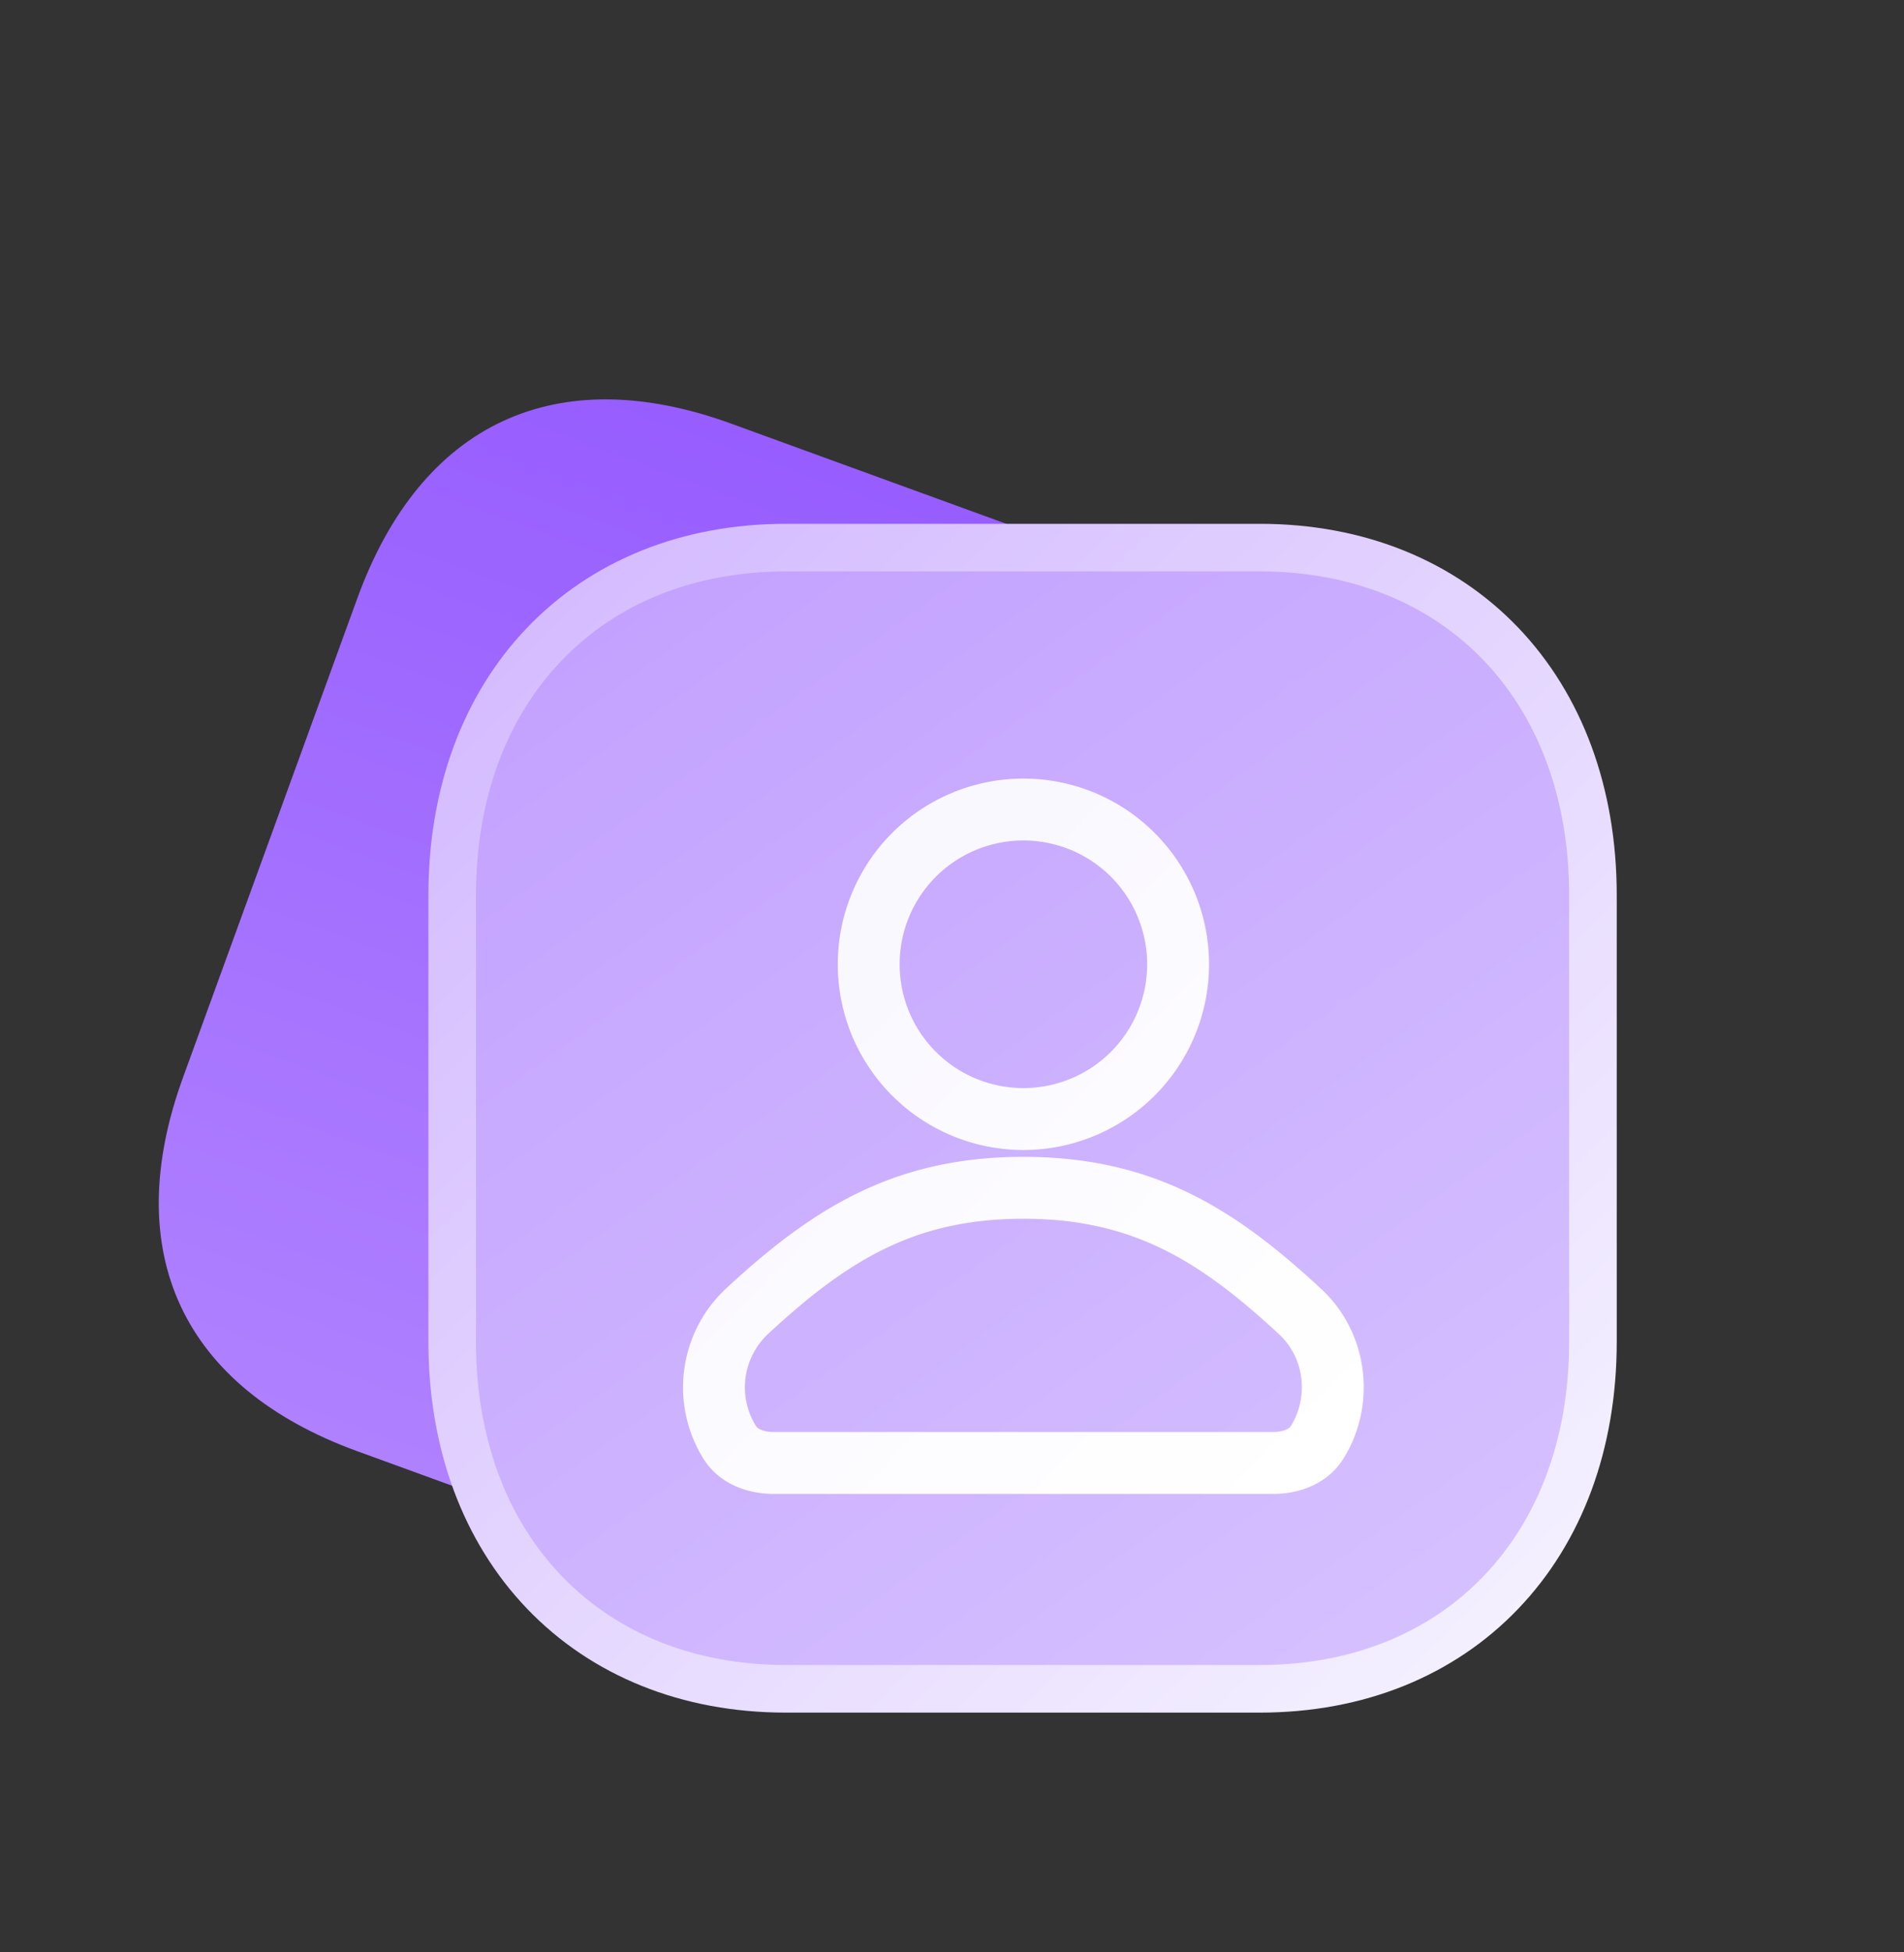
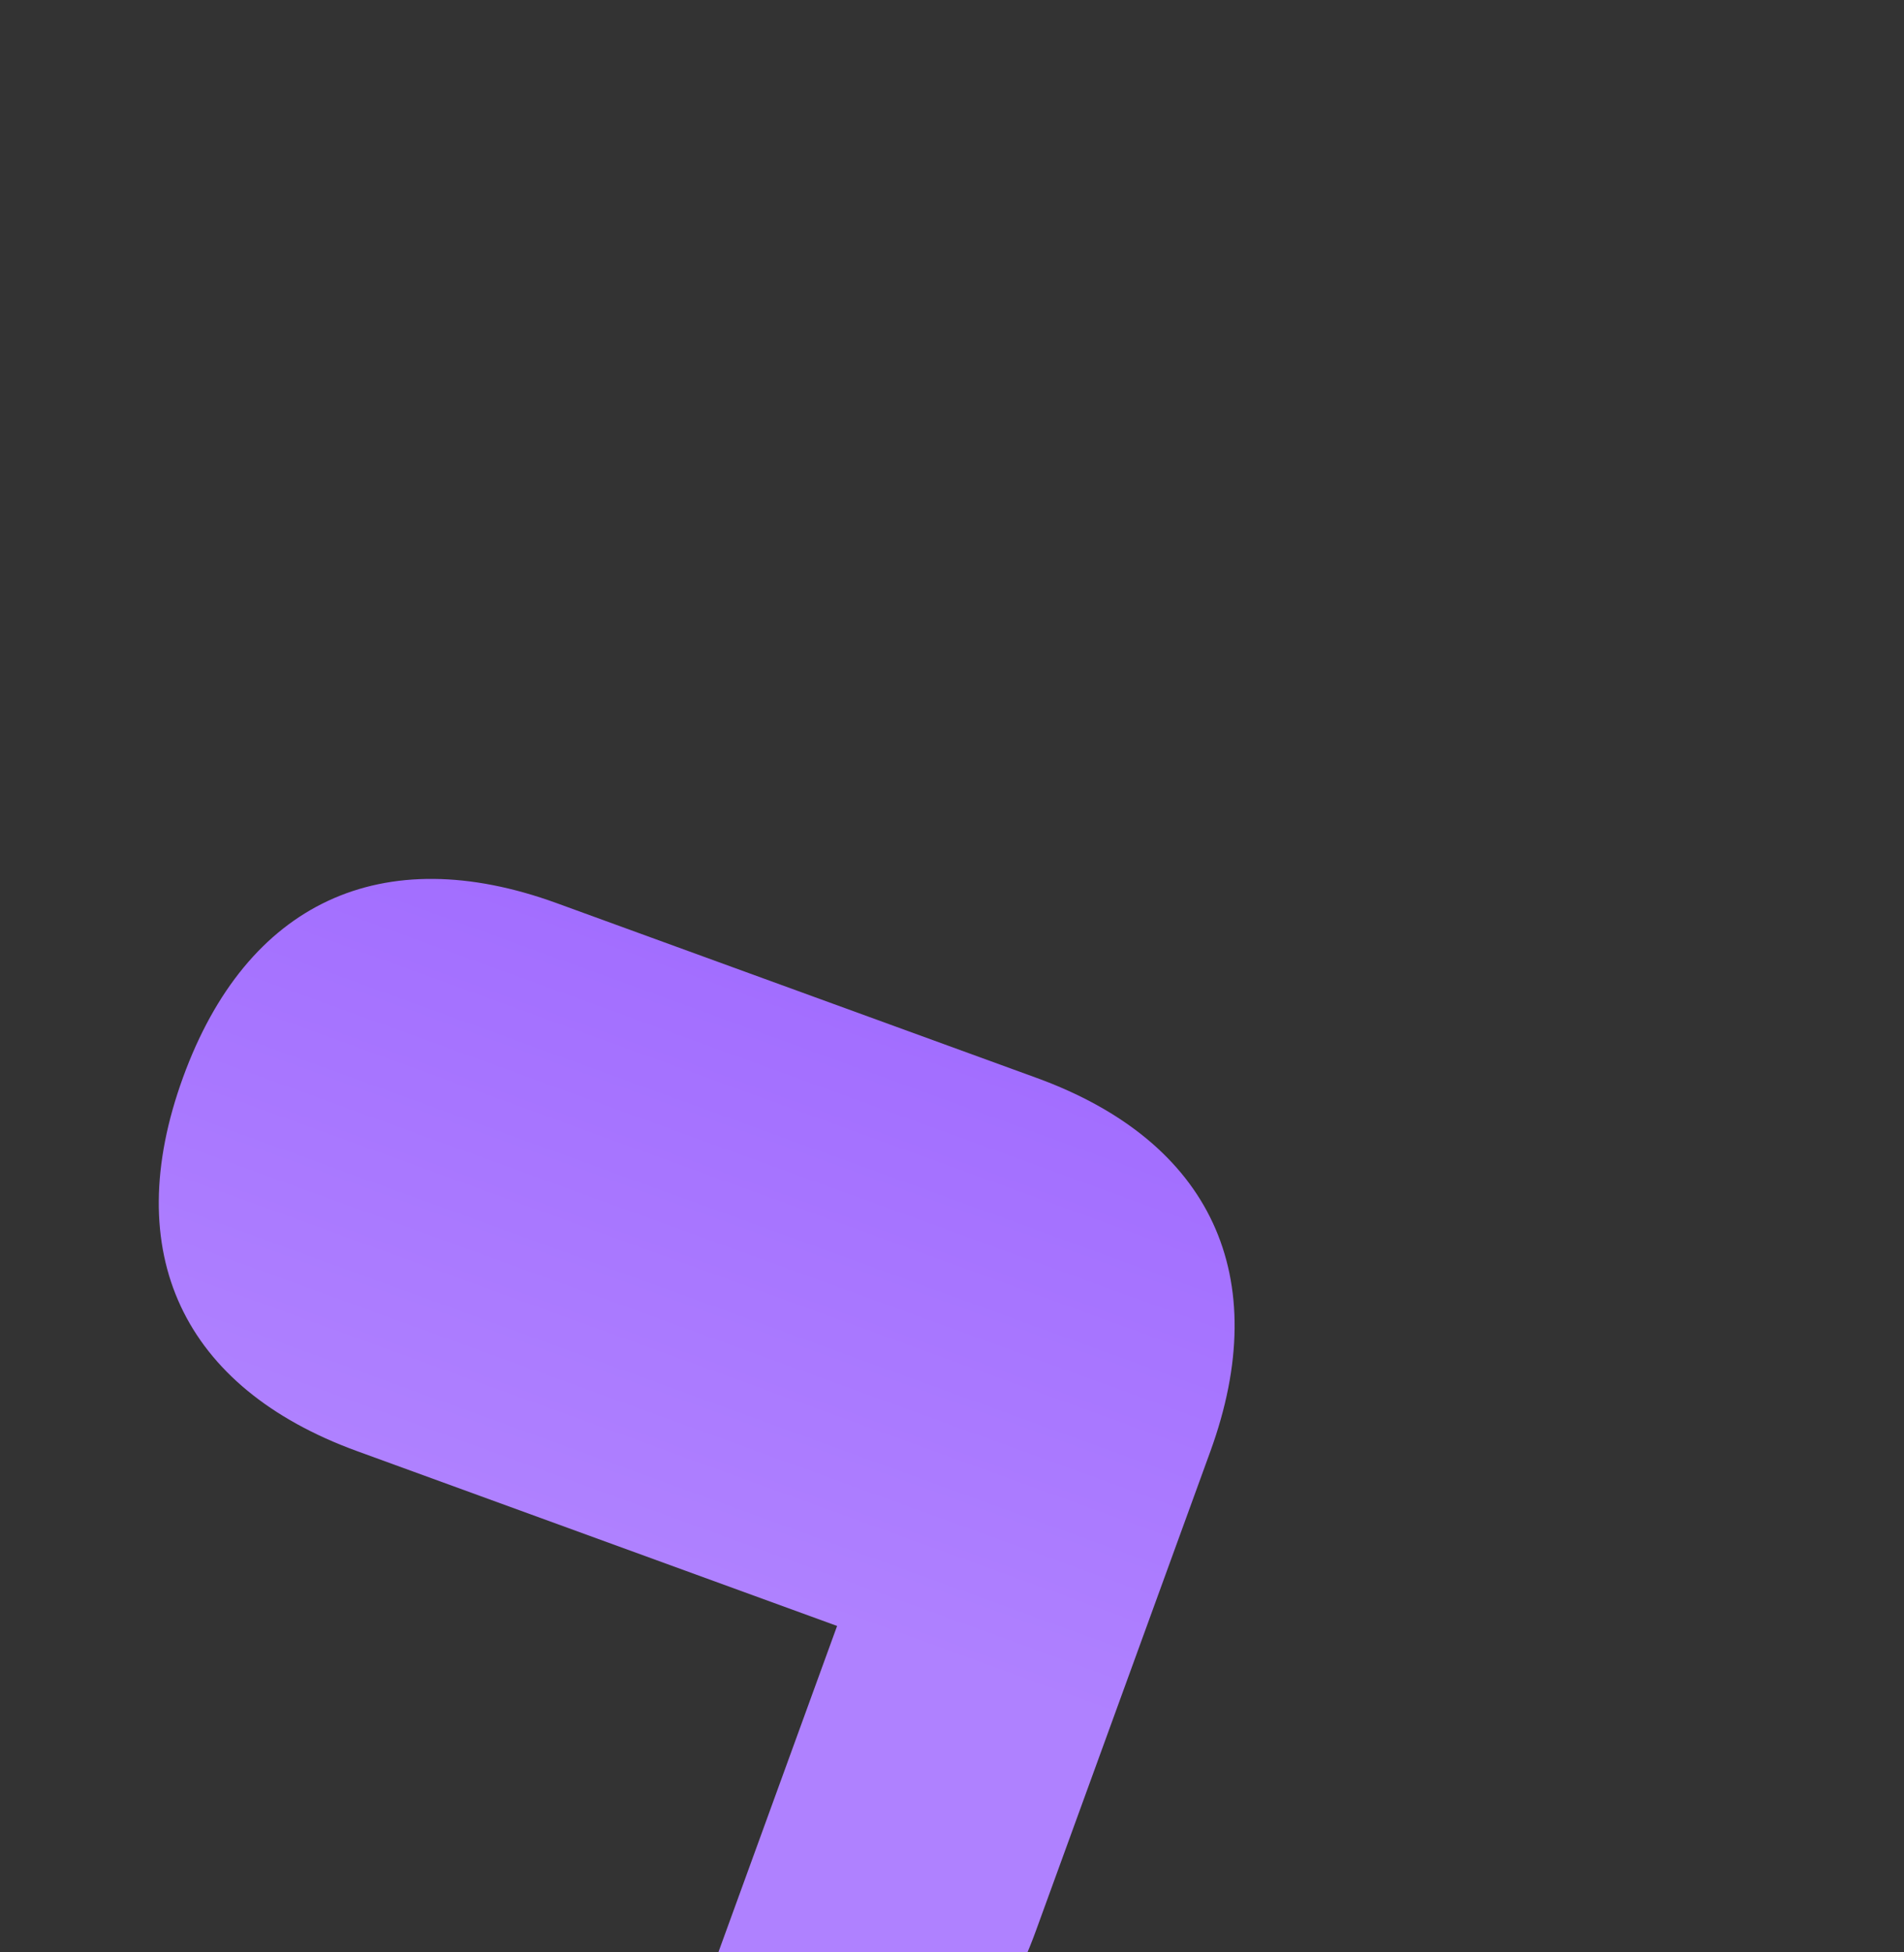
<svg xmlns="http://www.w3.org/2000/svg" width="40" height="41" fill="none">
  <rect width="100%" height="100%" fill="#333333" stroke="none" />
-   <path fill="url(#a)" d="m17.586 34.145-10.081-3.67c-3.674-1.336-4.998-4.175-3.66-7.849l3.665-10.07c1.337-3.674 4.176-4.997 7.85-3.66l10.08 3.669c3.674 1.337 4.989 4.173 3.652 7.846l-3.666 10.07c-1.337 3.674-4.166 5.001-7.84 3.664Z" />
-   <path fill="url(#b)" stroke="url(#c)" stroke-linecap="round" stroke-linejoin="round" d="M26.466 11.5H16.51c-2.068 0-3.831.729-5.076 2.029C10.19 14.827 9.5 16.657 9.5 18.798v9.38c0 2.136.691 3.963 1.935 5.26 1.245 1.298 3.008 2.027 5.076 2.027h9.955c2.068 0 3.828-.729 5.07-2.028 1.241-1.296 1.929-3.123 1.929-5.258v-9.381c0-2.14-.688-3.97-1.928-5.269-1.243-1.3-3.003-2.029-5.071-2.029Z" />
-   <path stroke="url(#d)" stroke-width="1.3" d="M15.688 27.542c1.744-1.617 3.309-2.598 5.812-2.598s4.068.98 5.812 2.598c.775.718.895 1.887.36 2.745-.192.309-.562.435-.926.435H16.254c-.364 0-.734-.126-.926-.435a2.186 2.186 0 0 1 .36-2.745Z" />
-   <path stroke="url(#e)" stroke-width="1.3" d="M21.5 23.5a3.25 3.25 0 1 0 0-6.5 3.25 3.25 0 0 0 0 6.5Z" />
+   <path fill="url(#a)" d="m17.586 34.145-10.081-3.67c-3.674-1.336-4.998-4.175-3.66-7.849c1.337-3.674 4.176-4.997 7.85-3.66l10.08 3.669c3.674 1.337 4.989 4.173 3.652 7.846l-3.666 10.07c-1.337 3.674-4.166 5.001-7.84 3.664Z" />
  <defs>
    <linearGradient id="a" x1="12.541" x2="20.395" y1="32.309" y2="10.729" gradientUnits="userSpaceOnUse">
      <stop stop-color="#AF81FF" />
      <stop offset="1" stop-color="#975DFF" />
    </linearGradient>
    <linearGradient id="b" x1="13.999" x2="30.497" y1="12.001" y2="34.997" gradientUnits="userSpaceOnUse">
      <stop stop-color="#C3A2FF" />
      <stop offset="1" stop-color="#D6C1FF" />
    </linearGradient>
    <linearGradient id="c" x1="10" x2="32.53" y1="12.001" y2="34.963" gradientUnits="userSpaceOnUse">
      <stop stop-color="#D3B9FF" />
      <stop offset="1" stop-color="#F5F2FF" />
    </linearGradient>
    <linearGradient id="d" x1="10.125" x2="28.747" y1="11.511" y2="29.705" gradientUnits="userSpaceOnUse">
      <stop stop-color="#F5F2FF" />
      <stop offset="1" stop-color="#fff" />
    </linearGradient>
    <linearGradient id="e" x1="10.125" x2="28.747" y1="11.511" y2="29.705" gradientUnits="userSpaceOnUse">
      <stop stop-color="#F5F2FF" />
      <stop offset="1" stop-color="#fff" />
    </linearGradient>
  </defs>
</svg>